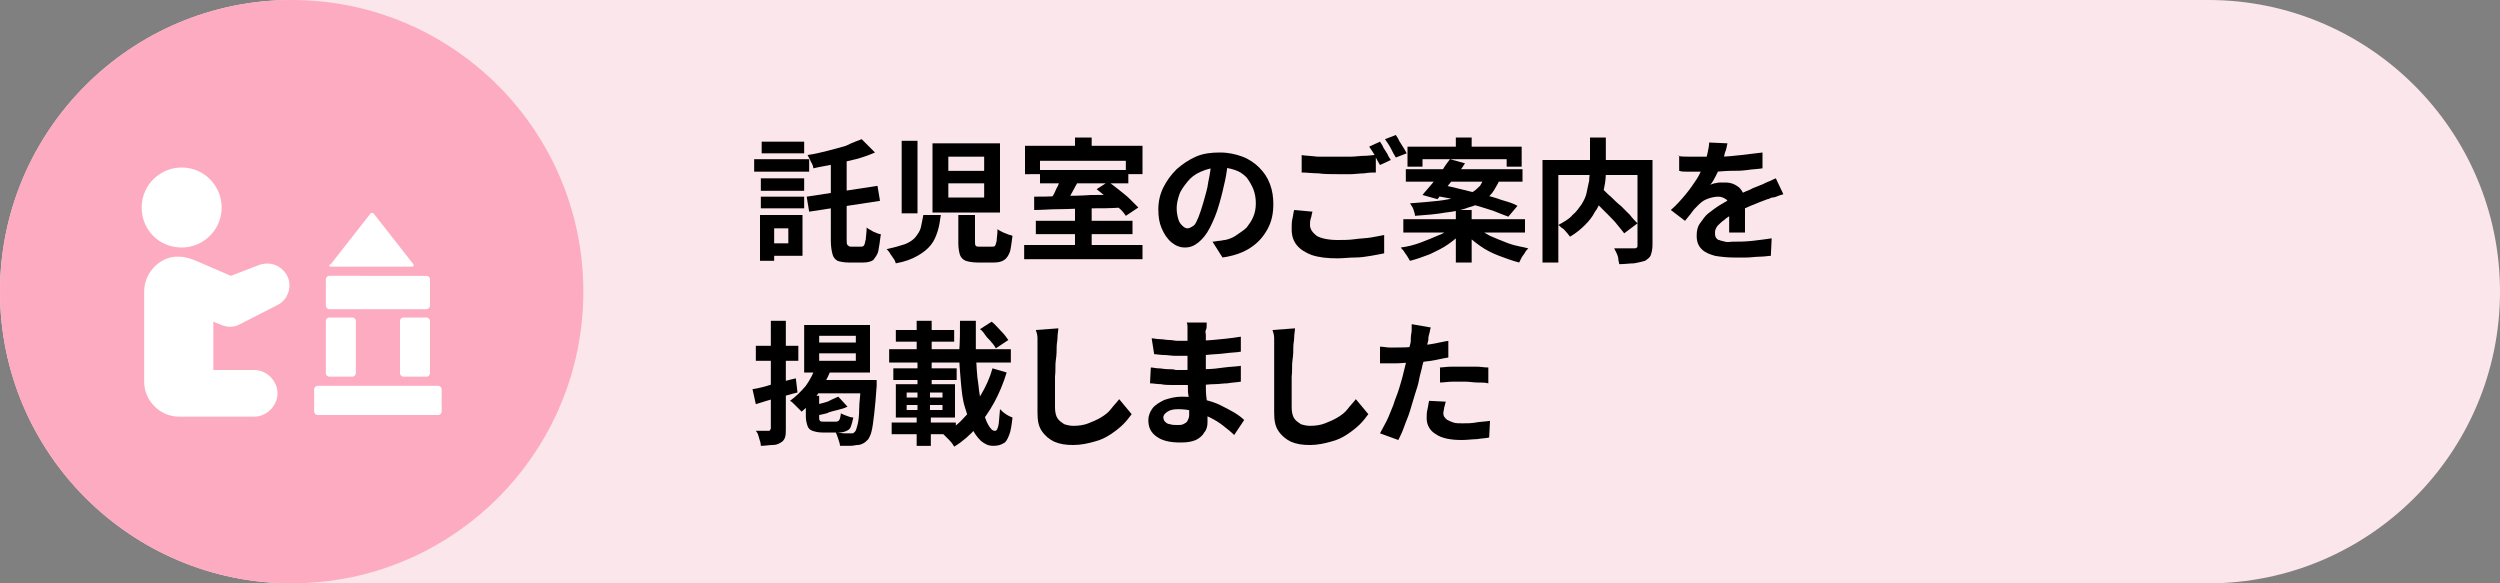
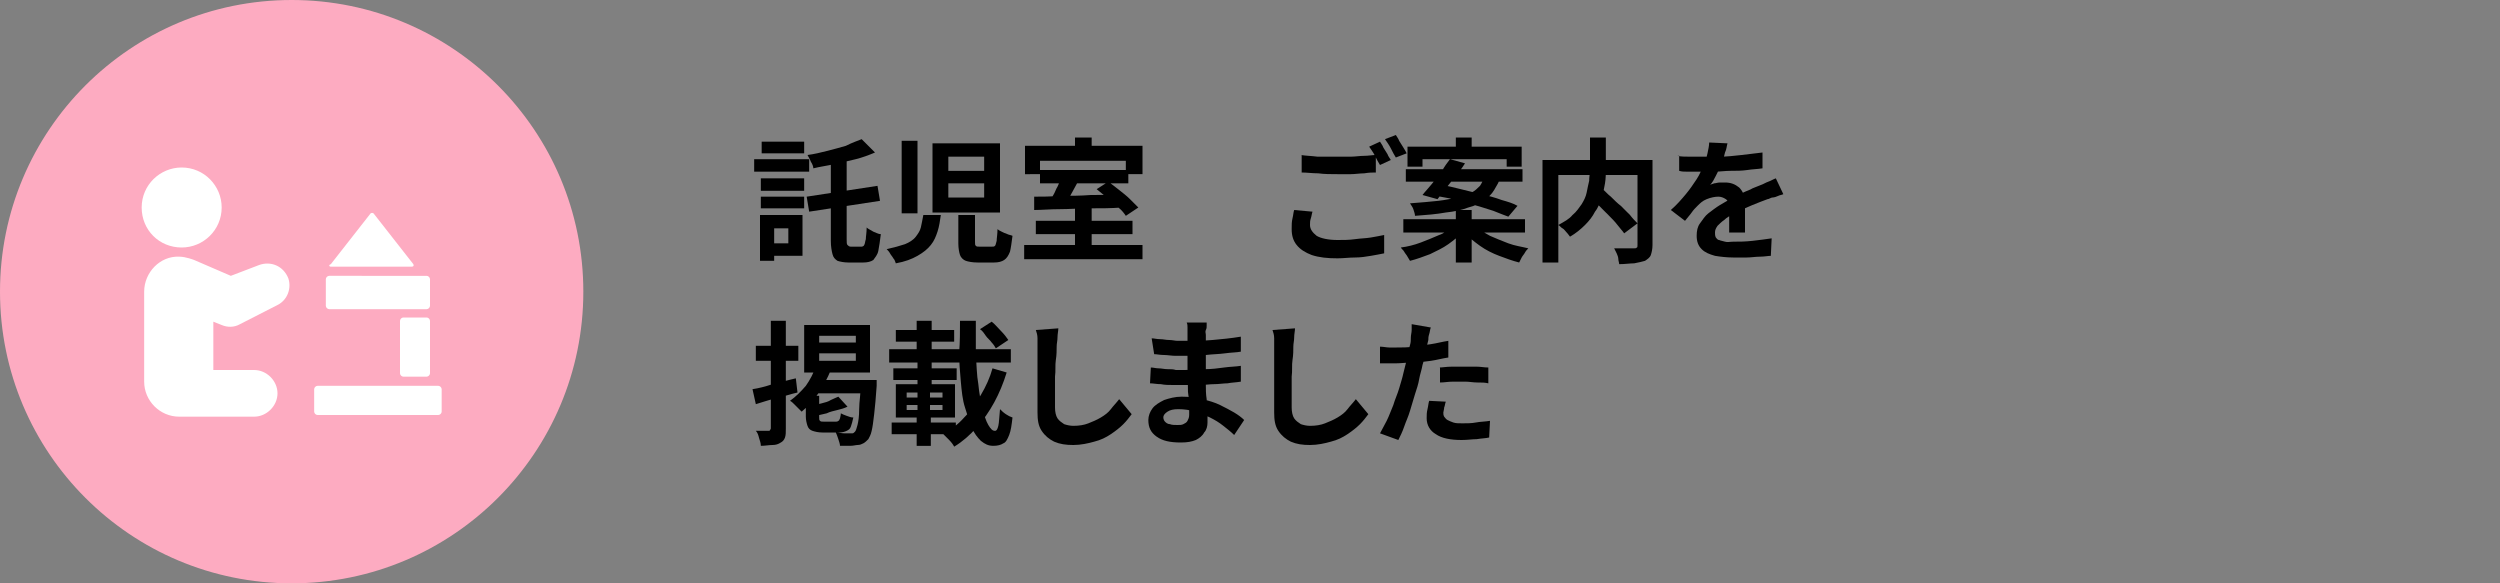
<svg xmlns="http://www.w3.org/2000/svg" version="1.1" id="レイヤー_1" x="0px" y="0px" viewBox="0 0 300 70" style="enable-background:new 0 0 300 70;" xml:space="preserve">
  <rect x="0" y="0" width="300" height="70" fill="#808080" stroke="none" />
  <style type="text/css">
	.st0{fill:#FAE6EB;}
	.st1{fill:none;}
	.st2{fill:#FDABC1;}
	.st3{fill:#FFFFFF;}
</style>
  <g>
-     <path class="st0" d="M265,70H35C15.7,70,0,54.3,0,35l0,0C0,15.7,15.7,0,35,0h230c19.3,0,35,15.7,35,35l0,0   C300,54.3,284.3,70,265,70z" />
    <g>
      <rect x="90" y="16" class="st1" width="190" height="38" />
      <path d="M90.5,19.1h6.6v1.5h-6.6V19.1z M91.2,25.8h1.7v5.5h-1.7V25.8z M91.3,21.4h5.2v1.5h-5.2V21.4z M91.3,23.6h5.2V25h-5.2V23.6    z M91.4,17h5.1v1.4h-5.1V17z M92.1,25.8h4.2v4.9h-4.2v-1.5h2.5v-1.8h-2.5V25.8z M96.8,23.6l8.5-1.3l0.3,1.8l-8.5,1.3L96.8,23.6z     M103.4,16.7l1.6,1.6c-0.7,0.3-1.5,0.6-2.3,0.8s-1.7,0.4-2.6,0.6c-0.9,0.2-1.7,0.3-2.5,0.5c0-0.2-0.1-0.5-0.3-0.8    c-0.1-0.3-0.3-0.6-0.4-0.8c0.8-0.1,1.6-0.3,2.4-0.5c0.8-0.2,1.5-0.4,2.2-0.6C102.3,17.1,102.9,16.9,103.4,16.7z M99.7,18.5h1.9    v10.2c0,0.4,0,0.6,0.1,0.7s0.2,0.2,0.4,0.2c0,0,0.1,0,0.2,0c0.1,0,0.2,0,0.4,0s0.3,0,0.4,0c0.1,0,0.2,0,0.3,0    c0.1,0,0.3-0.1,0.3-0.2c0.1-0.1,0.1-0.4,0.2-0.7c0-0.3,0.1-0.8,0.1-1.4c0.2,0.2,0.5,0.3,0.8,0.5c0.3,0.1,0.6,0.3,0.9,0.3    c-0.1,0.8-0.2,1.5-0.3,2c-0.1,0.5-0.4,0.8-0.6,1.1c-0.3,0.2-0.7,0.3-1.2,0.3c-0.1,0-0.2,0-0.4,0c-0.2,0-0.3,0-0.5,0    c-0.2,0-0.3,0-0.5,0c-0.2,0-0.3,0-0.4,0c-0.5,0-1-0.1-1.3-0.2c-0.3-0.2-0.5-0.4-0.6-0.8c-0.1-0.4-0.2-0.9-0.2-1.6V18.5z" />
      <path d="M110.8,25.8h2.1c-0.1,0.7-0.2,1.4-0.4,2c-0.2,0.6-0.4,1.1-0.8,1.6c-0.4,0.5-0.9,0.9-1.6,1.3c-0.7,0.4-1.5,0.7-2.6,0.9    c-0.1-0.2-0.1-0.4-0.3-0.6c-0.1-0.2-0.3-0.4-0.4-0.6c-0.1-0.2-0.3-0.4-0.4-0.5c0.9-0.2,1.6-0.4,2.2-0.6c0.5-0.2,1-0.5,1.3-0.9    s0.5-0.7,0.6-1.1C110.6,26.8,110.7,26.4,110.8,25.8z M108.2,16.9h1.9v8.7h-1.9V16.9z M111.9,17.2h8.1v8.3h-8.1V17.2z M113.8,18.8    v1.7h4.3v-1.7H113.8z M113.8,22v1.7h4.3V22H113.8z M115,25.8h2v3.2c0,0.3,0,0.4,0.1,0.5c0.1,0.1,0.2,0.1,0.5,0.1    c0.1,0,0.2,0,0.3,0s0.3,0,0.4,0c0.2,0,0.3,0,0.4,0c0.1,0,0.3,0,0.3,0c0.2,0,0.3,0,0.4-0.1s0.1-0.3,0.2-0.6c0-0.3,0.1-0.8,0.1-1.4    c0.1,0.1,0.3,0.2,0.5,0.3s0.4,0.2,0.7,0.3c0.2,0.1,0.4,0.1,0.6,0.2c-0.1,0.8-0.2,1.5-0.3,1.9c-0.2,0.5-0.4,0.8-0.7,1    c-0.3,0.2-0.7,0.3-1.2,0.3c-0.1,0-0.2,0-0.4,0c-0.2,0-0.4,0-0.6,0s-0.4,0-0.6,0s-0.3,0-0.4,0c-0.6,0-1.1-0.1-1.4-0.2    c-0.3-0.1-0.6-0.4-0.7-0.7c-0.1-0.3-0.2-0.8-0.2-1.4V25.8z" />
      <path d="M122.9,29.4h14.2v1.7h-14.2V29.4z M123,17.5h14.1v3.4h-2v-1.6h-10.3v1.6H123V17.5z M124.1,23.6c0.9,0,1.9,0,3.1-0.1    c1.2,0,2.4,0,3.7-0.1c1.3,0,2.6,0,3.8-0.1l-0.1,1.6c-1.2,0.1-2.5,0.1-3.8,0.1s-2.5,0.1-3.6,0.1c-1.2,0-2.2,0.1-3.1,0.1L124.1,23.6    z M124.3,26.5h11.6v1.6h-11.6V26.5z M124.8,20.4h10.6V22h-10.6V20.4z M127.3,21.4l2,0.5c-0.2,0.4-0.4,0.7-0.6,1.1s-0.4,0.7-0.6,1    c-0.2,0.3-0.4,0.6-0.6,0.8l-1.6-0.5c0.2-0.3,0.3-0.6,0.5-0.9c0.2-0.3,0.3-0.7,0.5-1C127.1,22,127.2,21.6,127.3,21.4z M129,16.5h2    v2.2h-2V16.5z M129,25h2v5h-2V25z M131.6,22.7l1.4-0.9c0.4,0.3,0.8,0.6,1.3,1s0.9,0.7,1.3,1.1c0.4,0.4,0.7,0.7,1,1l-1.5,1    c-0.2-0.3-0.5-0.7-0.9-1c-0.4-0.4-0.8-0.7-1.2-1.1C132.4,23.4,132,23,131.6,22.7z" />
-       <path d="M147.4,19.1c-0.1,0.8-0.2,1.7-0.4,2.6c-0.2,0.9-0.4,1.8-0.7,2.8c-0.3,1.1-0.7,2-1.1,2.8s-0.9,1.4-1.4,1.8    c-0.5,0.4-1,0.6-1.6,0.6c-0.6,0-1.1-0.2-1.6-0.6c-0.5-0.4-0.9-1-1.2-1.7S139,26,139,25.1c0-0.9,0.2-1.8,0.6-2.6    c0.4-0.8,0.9-1.5,1.6-2.2c0.7-0.6,1.4-1.1,2.3-1.5c0.9-0.4,1.9-0.5,2.9-0.5c1,0,1.9,0.2,2.7,0.5c0.8,0.3,1.5,0.8,2,1.3    c0.6,0.6,1,1.2,1.3,2c0.3,0.8,0.4,1.6,0.4,2.4c0,1.1-0.2,2.1-0.7,3c-0.5,0.9-1.1,1.6-2,2.2c-0.9,0.6-2,1-3.4,1.2l-1.2-1.9    c0.3,0,0.6-0.1,0.8-0.1c0.2,0,0.5-0.1,0.7-0.1c0.5-0.1,1-0.3,1.4-0.6s0.8-0.5,1.2-0.9c0.3-0.4,0.6-0.8,0.8-1.3    c0.2-0.5,0.3-1,0.3-1.6c0-0.6-0.1-1.2-0.3-1.7c-0.2-0.5-0.5-1-0.8-1.4c-0.4-0.4-0.8-0.7-1.4-0.9s-1.1-0.3-1.8-0.3    c-0.9,0-1.6,0.2-2.3,0.5s-1.2,0.7-1.6,1.2c-0.4,0.5-0.8,1-1,1.6c-0.2,0.6-0.3,1.1-0.3,1.6c0,0.5,0.1,1,0.2,1.3    c0.1,0.4,0.3,0.6,0.5,0.8c0.2,0.2,0.4,0.3,0.6,0.3c0.2,0,0.4-0.1,0.7-0.3s0.4-0.6,0.6-1c0.2-0.5,0.4-1.1,0.6-1.8    c0.2-0.8,0.5-1.6,0.6-2.5c0.2-0.9,0.3-1.7,0.4-2.6L147.4,19.1z" />
      <path d="M157.5,25.4c-0.1,0.3-0.1,0.5-0.2,0.8c-0.1,0.3-0.1,0.5-0.1,0.8c0,0.5,0.3,0.9,0.8,1.3c0.5,0.3,1.4,0.5,2.5,0.5    c0.7,0,1.4,0,2.1-0.1c0.7-0.1,1.3-0.1,1.9-0.2c0.6-0.1,1.1-0.2,1.6-0.3l0,2.2c-0.5,0.1-1,0.2-1.6,0.3c-0.6,0.1-1.2,0.2-1.9,0.2    c-0.7,0-1.4,0.1-2.1,0.1c-1.2,0-2.2-0.1-3.1-0.4c-0.8-0.3-1.4-0.7-1.8-1.2c-0.4-0.5-0.6-1.1-0.6-1.9c0-0.5,0-0.9,0.1-1.3    c0.1-0.4,0.1-0.7,0.2-1L157.5,25.4z M156.1,18.6c0.6,0.1,1.2,0.1,2,0.2c0.7,0,1.5,0,2.4,0c0.5,0,1.1,0,1.6,0s1.1-0.1,1.6-0.1    c0.5,0,1-0.1,1.4-0.1v2.1c-0.4,0-0.8,0-1.4,0.1c-0.5,0-1.1,0.1-1.6,0.1s-1.1,0-1.6,0c-0.8,0-1.6,0-2.3-0.1c-0.7,0-1.4-0.1-2-0.1    V18.6z M165.6,17c0.1,0.2,0.3,0.4,0.4,0.7c0.2,0.3,0.3,0.5,0.5,0.8c0.1,0.3,0.3,0.5,0.4,0.7l-1.3,0.6c-0.2-0.3-0.4-0.7-0.6-1.1    c-0.2-0.4-0.5-0.8-0.7-1.1L165.6,17z M167.5,16.2c0.1,0.2,0.3,0.4,0.4,0.7c0.2,0.3,0.3,0.5,0.5,0.8c0.2,0.3,0.3,0.5,0.4,0.7    l-1.3,0.5c-0.2-0.3-0.4-0.7-0.6-1.1c-0.2-0.4-0.5-0.8-0.7-1.1L167.5,16.2z" />
      <path d="M174.2,27.2l1.4,0.6c-0.5,0.5-1.1,1-1.8,1.5c-0.7,0.5-1.4,0.8-2.2,1.2c-0.8,0.3-1.6,0.6-2.4,0.8c-0.1-0.2-0.2-0.3-0.3-0.5    s-0.3-0.4-0.4-0.6s-0.3-0.3-0.4-0.5c0.8-0.1,1.6-0.3,2.4-0.6s1.5-0.6,2.2-0.9C173.3,28,173.8,27.6,174.2,27.2z M168.4,26.3H183    v1.6h-14.6V26.3z M168.7,20.3h14v1.5h-14V20.3z M168.8,17.6h13.8V20h-1.8v-0.9h-10.1V20h-1.8V17.6z M178.1,21.2h2    c-0.2,0.6-0.5,1.1-0.8,1.6c-0.3,0.5-0.7,0.9-1.2,1.2c-0.5,0.4-1.1,0.7-1.9,0.9c-0.8,0.3-1.7,0.5-2.7,0.6c-1.1,0.2-2.3,0.3-3.7,0.4    c0-0.2-0.1-0.5-0.2-0.8c-0.1-0.3-0.3-0.5-0.4-0.7c1.3-0.1,2.5-0.2,3.4-0.3c0.9-0.1,1.7-0.3,2.4-0.4c0.6-0.2,1.2-0.4,1.6-0.6    c0.4-0.2,0.7-0.5,1-0.8C177.8,22,178,21.6,178.1,21.2z M174,19.1l1.8,0.5c-0.3,0.5-0.7,1-1.1,1.5c-0.4,0.5-0.8,1-1.2,1.5    s-0.7,0.9-1,1.3l-1.8-0.5c0.3-0.4,0.7-0.8,1.1-1.3c0.4-0.5,0.8-1,1.2-1.5C173.3,20,173.7,19.5,174,19.1z M171.9,23.4l1.1-1.2    c0.7,0.1,1.5,0.3,2.3,0.5c0.8,0.2,1.6,0.4,2.5,0.6c0.8,0.2,1.6,0.4,2.4,0.7c0.7,0.2,1.4,0.4,1.9,0.7l-1.1,1.3    c-0.5-0.2-1.1-0.4-1.8-0.7c-0.7-0.2-1.5-0.5-2.3-0.7s-1.6-0.5-2.5-0.7S172.7,23.6,171.9,23.4z M174.7,25.2h1.9v6.3h-1.9V25.2z     M174.7,16.5h1.9v2.1h-1.9V16.5z M177.1,27.2c0.4,0.4,1,0.7,1.7,1.1c0.7,0.3,1.4,0.6,2.2,0.9s1.6,0.4,2.4,0.6    c-0.1,0.1-0.3,0.3-0.4,0.5s-0.3,0.4-0.4,0.6c-0.1,0.2-0.2,0.4-0.3,0.6c-0.8-0.2-1.6-0.5-2.4-0.8c-0.8-0.3-1.6-0.7-2.3-1.2    s-1.3-1-1.8-1.5L177.1,27.2z" />
      <path d="M185.1,19.2h12.1V21h-10.2v10.5h-1.9V19.2z M190.7,16.5h2v3.8c0,0.5,0,1.1-0.1,1.7c-0.1,0.6-0.2,1.1-0.4,1.7    s-0.4,1.2-0.8,1.7c-0.3,0.6-0.7,1.1-1.2,1.6c-0.5,0.5-1.1,1-1.8,1.4c-0.1-0.1-0.2-0.3-0.4-0.5s-0.3-0.4-0.5-0.5s-0.3-0.3-0.5-0.4    c0.7-0.4,1.3-0.7,1.7-1.2c0.5-0.4,0.8-0.9,1.1-1.3c0.3-0.5,0.5-0.9,0.6-1.4c0.1-0.5,0.2-1,0.3-1.4c0-0.5,0.1-0.9,0.1-1.3V16.5z     M190.7,23.6l1.5-1c0.4,0.3,0.7,0.7,1.1,1c0.4,0.4,0.8,0.8,1.2,1.1c0.4,0.4,0.8,0.8,1.1,1.1c0.3,0.4,0.6,0.7,0.9,1l-1.6,1.2    c-0.2-0.3-0.5-0.6-0.8-1c-0.3-0.4-0.7-0.8-1.1-1.2c-0.4-0.4-0.8-0.8-1.2-1.2C191.4,24.3,191.1,24,190.7,23.6z M196.4,19.2h1.9    v10.2c0,0.5-0.1,0.9-0.2,1.2c-0.1,0.3-0.4,0.5-0.7,0.7c-0.3,0.1-0.8,0.2-1.3,0.3c-0.5,0-1.1,0.1-1.8,0.1c0-0.2-0.1-0.4-0.1-0.6    s-0.1-0.5-0.2-0.7c-0.1-0.2-0.2-0.4-0.3-0.6c0.3,0,0.6,0,1,0c0.3,0,0.6,0,0.9,0c0.2,0,0.4,0,0.5,0c0.1,0,0.3,0,0.3-0.1    c0.1,0,0.1-0.1,0.1-0.3V19.2z" />
      <path d="M207.3,17.2c-0.1,0.3-0.1,0.7-0.3,1.1c-0.1,0.5-0.3,1-0.5,1.6c-0.2,0.4-0.4,0.8-0.6,1.2c-0.2,0.4-0.4,0.8-0.7,1.1    c0.1-0.1,0.3-0.1,0.5-0.2c0.2,0,0.4-0.1,0.7-0.1s0.4,0,0.6,0c0.7,0,1.2,0.2,1.7,0.6c0.4,0.4,0.7,1,0.7,1.7c0,0.2,0,0.5,0,0.8    c0,0.3,0,0.6,0,1s0,0.7,0,1c0,0.3,0,0.6,0,0.9h-1.9c0-0.2,0-0.4,0-0.6c0-0.3,0-0.5,0-0.8c0-0.3,0-0.5,0-0.8c0-0.3,0-0.5,0-0.7    c0-0.5-0.1-0.9-0.4-1.1c-0.3-0.2-0.6-0.3-0.9-0.3c-0.4,0-0.9,0.1-1.4,0.3c-0.5,0.2-0.8,0.5-1.1,0.8c-0.2,0.2-0.5,0.5-0.7,0.8    s-0.5,0.6-0.8,1l-1.7-1.3c0.7-0.6,1.3-1.3,1.8-1.9c0.5-0.6,0.9-1.2,1.3-1.8c0.4-0.6,0.6-1.2,0.9-1.8c0.2-0.4,0.3-0.9,0.4-1.3    c0.1-0.5,0.2-0.9,0.2-1.3L207.3,17.2z M201.3,18.7c0.4,0.1,0.9,0.1,1.4,0.1s1,0,1.4,0c0.7,0,1.5,0,2.3,0c0.8,0,1.7-0.1,2.6-0.2    c0.9-0.1,1.7-0.2,2.5-0.3l0,1.9c-0.6,0.1-1.2,0.1-1.8,0.2c-0.7,0.1-1.3,0.1-2,0.1c-0.7,0-1.3,0.1-1.9,0.1c-0.6,0-1.2,0-1.6,0    c-0.2,0-0.5,0-0.8,0c-0.3,0-0.6,0-1,0c-0.3,0-0.6,0-0.9-0.1V18.7z M214,23.3c-0.2,0.1-0.4,0.1-0.6,0.2s-0.5,0.2-0.7,0.2    s-0.4,0.2-0.6,0.2c-0.5,0.2-1.1,0.4-1.8,0.7s-1.4,0.6-2.2,1c-0.5,0.3-0.9,0.5-1.2,0.8c-0.3,0.2-0.6,0.5-0.8,0.7    c-0.2,0.3-0.3,0.5-0.3,0.8c0,0.2,0,0.4,0.1,0.6c0.1,0.1,0.2,0.3,0.4,0.3c0.2,0.1,0.4,0.1,0.7,0.2s0.6,0,1,0c0.7,0,1.4,0,2.3-0.1    s1.6-0.2,2.3-0.3l-0.1,2.1c-0.3,0-0.8,0.1-1.3,0.1s-1.1,0.1-1.6,0.1c-0.6,0-1.1,0-1.6,0c-0.8,0-1.6-0.1-2.2-0.2    c-0.7-0.2-1.2-0.4-1.6-0.8c-0.4-0.4-0.6-0.9-0.6-1.6c0-0.6,0.1-1.1,0.4-1.5s0.6-0.9,1-1.2s0.9-0.7,1.4-1c0.5-0.3,1-0.6,1.5-0.8    c0.5-0.3,0.9-0.5,1.3-0.7c0.4-0.2,0.8-0.3,1.1-0.5c0.3-0.1,0.7-0.3,1-0.4c0.3-0.1,0.6-0.3,0.9-0.4c0.3-0.1,0.6-0.3,0.9-0.4    L214,23.3z" />
      <path d="M90.3,46.7c0.7-0.1,1.5-0.3,2.4-0.6c0.9-0.2,1.9-0.5,2.8-0.7l0.2,1.7c-0.9,0.2-1.7,0.5-2.6,0.7s-1.7,0.5-2.4,0.7    L90.3,46.7z M90.7,41.5h5.1v1.8h-5.1V41.5z M92.5,38.5h1.8v12.9c0,0.5,0,0.8-0.1,1.1c-0.1,0.3-0.3,0.5-0.5,0.6    c-0.3,0.2-0.6,0.3-1,0.3c-0.4,0-0.9,0.1-1.4,0.1c0-0.3-0.1-0.6-0.2-0.9c-0.1-0.4-0.2-0.7-0.4-0.9c0.3,0,0.6,0,0.9,0    c0.3,0,0.5,0,0.6,0c0.1,0,0.2,0,0.2-0.1c0,0,0.1-0.1,0.1-0.2V38.5z M97.9,44l1.8,0.4c-0.4,1-0.9,1.9-1.5,2.8    c-0.6,0.9-1.3,1.6-2,2.2c-0.1-0.1-0.2-0.2-0.4-0.4c-0.2-0.2-0.3-0.3-0.5-0.5c-0.2-0.2-0.3-0.3-0.5-0.4c0.7-0.5,1.3-1.1,1.9-1.8    C97.2,45.6,97.6,44.8,97.9,44z M96.5,39h7.9v5.7h-7.9V39z M96.7,47.5h1.6v2.6c0,0.2,0,0.3,0.1,0.4s0.2,0.1,0.5,0.1    c0.1,0,0.1,0,0.3,0s0.3,0,0.4,0s0.3,0,0.4,0c0.1,0,0.2,0,0.3,0c0.1,0,0.2,0,0.3-0.1c0.1,0,0.1-0.1,0.2-0.3c0-0.1,0.1-0.3,0.1-0.6    c0.2,0.1,0.4,0.2,0.7,0.3c0.3,0.1,0.5,0.2,0.8,0.2c-0.1,0.5-0.2,0.8-0.3,1.1c-0.1,0.3-0.3,0.4-0.5,0.5c-0.2,0.1-0.5,0.2-0.9,0.2    c-0.1,0-0.2,0-0.4,0c-0.2,0-0.4,0-0.6,0s-0.4,0-0.6,0c-0.2,0-0.3,0-0.4,0c-0.5,0-0.9-0.1-1.2-0.2c-0.3-0.1-0.5-0.3-0.6-0.6    c-0.1-0.3-0.2-0.7-0.2-1.1V47.5z M98.3,45.6h5.6v1.6h-6.5L98.3,45.6z M100.6,47.6l1.1,1.2c-0.4,0.2-0.8,0.3-1.2,0.4    c-0.4,0.1-0.9,0.2-1.3,0.4c-0.4,0.1-0.9,0.2-1.3,0.3c0-0.2-0.1-0.4-0.2-0.6c-0.1-0.2-0.2-0.4-0.3-0.6c0.4-0.1,0.8-0.2,1.2-0.3    s0.8-0.2,1.1-0.4C100.1,47.8,100.4,47.7,100.6,47.6z M98.3,40.3v0.8h4.4v-0.8H98.3z M98.3,42.4v0.9h4.4v-0.9H98.3z M103.4,45.6    h1.8c0,0.2,0,0.3,0,0.4s0,0.2,0,0.3c-0.1,1.4-0.2,2.6-0.3,3.4c-0.1,0.9-0.2,1.6-0.3,2c-0.1,0.5-0.3,0.8-0.4,1    c-0.2,0.2-0.4,0.4-0.6,0.5c-0.2,0.1-0.4,0.2-0.7,0.2c-0.2,0-0.5,0.1-0.9,0.1c-0.4,0-0.7,0-1.2,0c0-0.2-0.1-0.5-0.2-0.8    c-0.1-0.3-0.2-0.6-0.3-0.8c0.4,0,0.7,0.1,1,0.1c0.3,0,0.5,0,0.7,0c0.1,0,0.2,0,0.3,0c0.1,0,0.2-0.1,0.3-0.2    c0.1-0.1,0.2-0.4,0.3-0.8c0.1-0.4,0.2-1,0.2-1.9s0.2-1.9,0.2-3.2V45.6z" />
      <path d="M106.7,41.9h14.6v1.6h-14.6V41.9z M107,50.7h7.7v1.4H107V50.7z M107.2,44.2h7.6v1.4h-7.6V44.2z M107.5,39.6h7V41h-7V39.6z     M107.5,46.1h7.1v4h-7.1V46.1z M108.8,47.1v0.6h4.3v-0.6H108.8z M108.8,48.6v0.6h4.3v-0.6H108.8z M110,38.5h1.8v4.9H110V38.5z     M110.1,43.4h1.7v3.1h-1.7V43.4z M110.2,46.7h1.4v3h0.1v3.8h-1.7v-3.8h0.1V46.7z M119.1,44.2l1.7,0.5c-0.4,1.3-0.9,2.5-1.5,3.6    c-0.6,1.1-1.3,2.1-2.1,3s-1.7,1.7-2.7,2.3c-0.1-0.2-0.3-0.5-0.6-0.8c-0.3-0.3-0.5-0.5-0.7-0.7c0.9-0.5,1.8-1.2,2.5-2    c0.8-0.8,1.4-1.7,2-2.7C118.3,46.4,118.8,45.3,119.1,44.2z M115.2,38.5h1.9c0,1.4,0,2.7,0,4c0.1,1.3,0.1,2.5,0.3,3.6    c0.1,1.1,0.3,2.1,0.5,2.9c0.2,0.8,0.4,1.5,0.7,2c0.3,0.5,0.5,0.7,0.8,0.7c0.2,0,0.3-0.2,0.4-0.6s0.1-1.1,0.2-2    c0.2,0.2,0.4,0.4,0.7,0.6s0.5,0.3,0.8,0.4c-0.1,0.9-0.2,1.6-0.4,2.1c-0.2,0.5-0.4,0.9-0.7,1c-0.3,0.2-0.7,0.3-1.2,0.3    c-0.6,0-1-0.2-1.5-0.6c-0.4-0.4-0.8-0.9-1.1-1.6c-0.3-0.7-0.5-1.5-0.8-2.4s-0.4-2-0.5-3.1c-0.1-1.1-0.2-2.3-0.2-3.5    C115.2,41,115.2,39.8,115.2,38.5z M117.6,39.5l1.4-0.9c0.4,0.3,0.7,0.7,1.1,1.1c0.4,0.4,0.7,0.8,0.9,1.1l-1.5,1    c-0.1-0.2-0.3-0.5-0.5-0.7c-0.2-0.3-0.5-0.5-0.7-0.8S117.9,39.7,117.6,39.5z" />
      <path d="M127,39.4c0,0.3-0.1,0.7-0.1,1.1c0,0.4-0.1,0.7-0.1,1.1c0,0.4,0,1-0.1,1.6s0,1.3-0.1,2c0,0.7,0,1.4,0,2c0,0.7,0,1.2,0,1.7    c0,0.5,0.1,1,0.3,1.3s0.5,0.5,0.8,0.7c0.3,0.1,0.7,0.2,1.1,0.2c0.7,0,1.3-0.1,1.8-0.3s1-0.4,1.5-0.7s0.9-0.6,1.2-1s0.7-0.8,1-1.2    l1.5,1.8c-0.3,0.4-0.6,0.8-1,1.2s-0.9,0.8-1.5,1.2c-0.6,0.4-1.2,0.7-2,0.9c-0.7,0.2-1.6,0.4-2.5,0.4c-0.9,0-1.6-0.1-2.3-0.4    c-0.6-0.3-1.1-0.7-1.5-1.3c-0.4-0.6-0.5-1.3-0.5-2.2c0-0.4,0-0.9,0-1.5c0-0.6,0-1.1,0-1.8s0-1.2,0-1.8c0-0.6,0-1.1,0-1.6    c0-0.5,0-0.8,0-1.1c0-0.4,0-0.8,0-1.1c0-0.4-0.1-0.7-0.2-1L127,39.4z" />
      <path d="M144.8,39.1c0,0.2,0,0.3-0.1,0.5s0,0.4,0,0.6c0,0.2,0,0.5,0,0.9s0,0.8,0,1.2c0,0.4,0,0.8,0,1.3s0,0.8,0,1.1    c0,0.4,0,0.9,0,1.5c0,0.5,0,1.1,0.1,1.7c0,0.6,0.1,1.1,0.1,1.6c0,0.5,0,0.9,0,1.2c0,0.4-0.1,0.9-0.4,1.2c-0.2,0.4-0.6,0.7-1,0.9    c-0.5,0.2-1,0.3-1.8,0.3c-1.3,0-2.2-0.2-2.9-0.7c-0.7-0.5-1-1.1-1-2c0-0.5,0.2-1,0.5-1.4c0.3-0.4,0.8-0.7,1.4-1    c0.6-0.2,1.3-0.4,2.1-0.4c0.9,0,1.7,0.1,2.5,0.3s1.5,0.4,2.1,0.7c0.6,0.3,1.2,0.6,1.7,0.9c0.5,0.3,0.9,0.6,1.2,0.9l-1.2,1.8    c-0.4-0.4-0.8-0.7-1.3-1.1c-0.5-0.4-1-0.7-1.6-1s-1.2-0.5-1.8-0.7s-1.3-0.3-2-0.3c-0.6,0-1,0.1-1.3,0.3c-0.3,0.2-0.5,0.4-0.5,0.7    c0,0.2,0.1,0.4,0.2,0.5s0.3,0.3,0.6,0.3c0.2,0.1,0.6,0.1,0.9,0.1c0.3,0,0.5,0,0.7-0.1c0.2-0.1,0.4-0.2,0.5-0.4    c0.1-0.2,0.2-0.4,0.2-0.7c0-0.2,0-0.6,0-1c0-0.4,0-0.9-0.1-1.4s0-1-0.1-1.6c0-0.5,0-1,0-1.4c0-0.4,0-0.8,0-1.2c0-0.4,0-0.8,0-1.3    s0-0.8,0-1.1c0-0.3,0-0.6,0-0.9c0-0.1,0-0.3,0-0.6c0-0.2,0-0.4-0.1-0.6H144.8z M138.1,44.1c0.3,0,0.6,0.1,0.9,0.1    c0.4,0,0.7,0.1,1.1,0.1s0.7,0,1,0.1c0.3,0,0.6,0,0.8,0c1,0,1.9,0,2.7-0.1c0.8,0,1.6-0.1,2.3-0.2c0.7-0.1,1.4-0.1,2-0.2l0,1.9    c-0.6,0.1-1.1,0.1-1.6,0.2c-0.5,0-1,0.1-1.6,0.1c-0.5,0-1.1,0.1-1.7,0.1c-0.6,0-1.3,0-2.1,0c-0.3,0-0.7,0-1.2,0s-0.9,0-1.4-0.1    c-0.5,0-0.9-0.1-1.3-0.1L138.1,44.1z M138.2,40.6c0.3,0,0.6,0.1,1,0.1c0.4,0,0.7,0.1,1.1,0.1c0.4,0,0.7,0.1,1,0.1    c0.3,0,0.6,0,0.9,0c1.1,0,2.2,0,3.3-0.1c1.1-0.1,2.2-0.2,3.4-0.4l0,1.8c-0.5,0.1-1.2,0.1-1.9,0.2c-0.7,0.1-1.5,0.1-2.3,0.2    s-1.6,0.1-2.4,0.1c-0.3,0-0.7,0-1.2,0c-0.5,0-1-0.1-1.4-0.1c-0.5,0-0.9-0.1-1.2-0.1L138.2,40.6z" />
      <path d="M155.4,39.4c0,0.3-0.1,0.7-0.1,1.1c0,0.4-0.1,0.7-0.1,1.1c0,0.4,0,1-0.1,1.6s0,1.3-0.1,2c0,0.7,0,1.4,0,2    c0,0.7,0,1.2,0,1.7c0,0.5,0.1,1,0.3,1.3s0.5,0.5,0.8,0.7c0.3,0.1,0.7,0.2,1.1,0.2c0.7,0,1.3-0.1,1.8-0.3s1-0.4,1.5-0.7    s0.9-0.6,1.2-1s0.7-0.8,1-1.2l1.5,1.8c-0.3,0.4-0.6,0.8-1,1.2s-0.9,0.8-1.5,1.2c-0.6,0.4-1.2,0.7-2,0.9c-0.7,0.2-1.6,0.4-2.5,0.4    c-0.9,0-1.6-0.1-2.3-0.4c-0.6-0.3-1.1-0.7-1.5-1.3c-0.4-0.6-0.5-1.3-0.5-2.2c0-0.4,0-0.9,0-1.5c0-0.6,0-1.1,0-1.8s0-1.2,0-1.8    c0-0.6,0-1.1,0-1.6c0-0.5,0-0.8,0-1.1c0-0.4,0-0.8,0-1.1c0-0.4-0.1-0.7-0.2-1L155.4,39.4z" />
      <path d="M171.7,39.3c-0.1,0.2-0.1,0.5-0.2,0.8c-0.1,0.3-0.1,0.5-0.1,0.7c-0.1,0.4-0.2,0.8-0.3,1.3c-0.1,0.5-0.2,1.1-0.4,1.7    c-0.1,0.6-0.3,1.1-0.4,1.7c-0.1,0.6-0.3,1.2-0.5,1.8c-0.2,0.7-0.4,1.3-0.6,2s-0.5,1.3-0.7,1.9s-0.5,1.2-0.7,1.6l-2.2-0.8    c0.2-0.4,0.5-0.9,0.8-1.5s0.5-1.2,0.8-1.9c0.2-0.7,0.5-1.3,0.7-2c0.2-0.7,0.4-1.3,0.5-1.8c0.1-0.4,0.2-0.8,0.3-1.2    s0.2-0.8,0.3-1.2c0.1-0.4,0.1-0.7,0.2-1c0.1-0.3,0.1-0.6,0.1-0.9c0-0.3,0.1-0.6,0.1-0.9c0-0.3,0-0.5,0-0.7L171.7,39.3z     M167.6,41.7c0.7,0,1.3,0,2-0.1c0.7-0.1,1.4-0.2,2.1-0.3s1.4-0.3,2.1-0.4v2c-0.7,0.1-1.4,0.3-2.1,0.4c-0.7,0.1-1.5,0.2-2.2,0.2    s-1.4,0.1-2,0.1c-0.4,0-0.7,0-1,0c-0.3,0-0.6,0-0.9,0l0-2c0.4,0,0.8,0.1,1.1,0.1C167,41.7,167.3,41.7,167.6,41.7z M173.5,48.2    c-0.1,0.2-0.1,0.5-0.2,0.7c0,0.2-0.1,0.5-0.1,0.6c0,0.2,0,0.3,0.1,0.5c0.1,0.1,0.2,0.3,0.4,0.4s0.4,0.2,0.7,0.3    c0.3,0.1,0.6,0.1,1.1,0.1c0.5,0,1.1,0,1.6-0.1c0.5-0.1,1.1-0.1,1.7-0.2l-0.1,2c-0.4,0.1-0.9,0.1-1.5,0.2c-0.5,0-1.1,0.1-1.8,0.1    c-1.3,0-2.4-0.2-3.1-0.7c-0.7-0.4-1.1-1.1-1.1-1.9c0-0.4,0-0.7,0.1-1.1c0.1-0.4,0.1-0.7,0.2-1L173.5,48.2z M172.7,44.1    c0.4,0,0.9-0.1,1.5-0.1s1.1,0,1.6,0c0.5,0,0.9,0,1.4,0c0.5,0,0.9,0.1,1.4,0.1l0,1.9c-0.4-0.1-0.8-0.1-1.3-0.1    c-0.5,0-1-0.1-1.4-0.1c-0.5,0-1.1,0-1.6,0c-0.5,0-1,0.1-1.5,0.1V44.1z" />
    </g>
    <circle class="st2" cx="35" cy="35" r="35" />
    <g>
      <path class="st3" d="M39.5,37.1h11.7c0.2,0,0.4-0.2,0.4-0.4v-3.2c0-0.2-0.2-0.4-0.4-0.4H39.5c-0.2,0-0.4,0.2-0.4,0.4v3.2    C39.1,36.9,39.3,37.1,39.5,37.1" />
      <path class="st3" d="M52.6,46.3H38.1c-0.2,0-0.4,0.2-0.4,0.4v2.7c0,0.2,0.2,0.4,0.4,0.4h14.5c0.2,0,0.4-0.2,0.4-0.4v-2.7    C53,46.5,52.8,46.3,52.6,46.3" />
-       <path class="st3" d="M39.5,45.2h2.8c0.2,0,0.4-0.2,0.4-0.4v-6.3c0-0.2-0.2-0.4-0.4-0.4h-2.8c-0.2,0-0.4,0.2-0.4,0.4v6.3    C39.1,45,39.3,45.2,39.5,45.2" />
      <path class="st3" d="M51.2,38.1h-2.8c-0.2,0-0.4,0.2-0.4,0.4v6.3c0,0.2,0.2,0.4,0.4,0.4h2.8c0.2,0,0.4-0.2,0.4-0.4v-6.3    C51.6,38.3,51.4,38.1,51.2,38.1" />
      <path class="st3" d="M39.7,32h9.7c0.2,0,0.3-0.1,0.2-0.3l-4.7-6c-0.1-0.2-0.4-0.2-0.5,0l-4.7,6C39.4,31.8,39.5,32,39.7,32" />
      <path class="st3" d="M21.8,29.7c2.6,0,4.8-2.1,4.8-4.8c0-2.6-2.1-4.8-4.8-4.8c-2.6,0-4.8,2.1-4.8,4.8C17,27.6,19.1,29.7,21.8,29.7    " />
      <path class="st3" d="M31.1,31.8l-3.4,1.3l-4.4-1.9c0,0-1-0.4-1.8-0.4c-2.3-0.1-4.2,1.9-4.2,4.2v10.8c0,2.3,1.9,4.2,4.2,4.2h9    c1.5,0,2.8-1.3,2.8-2.8c0-1.5-1.3-2.8-2.8-2.8h-4.9v-5.8l1,0.4c0.7,0.3,1.5,0.3,2.2-0.1l4.5-2.3c1.2-0.6,1.7-2,1.3-3.2    C34,31.9,32.5,31.3,31.1,31.8" />
    </g>
  </g>
  <g>
</g>
  <g>
</g>
  <g>
</g>
  <g>
</g>
  <g>
</g>
  <g>
</g>
  <g>
</g>
  <g>
</g>
  <g>
</g>
  <g>
</g>
  <g>
</g>
  <g>
</g>
  <g>
</g>
  <g>
</g>
  <g>
</g>
</svg>